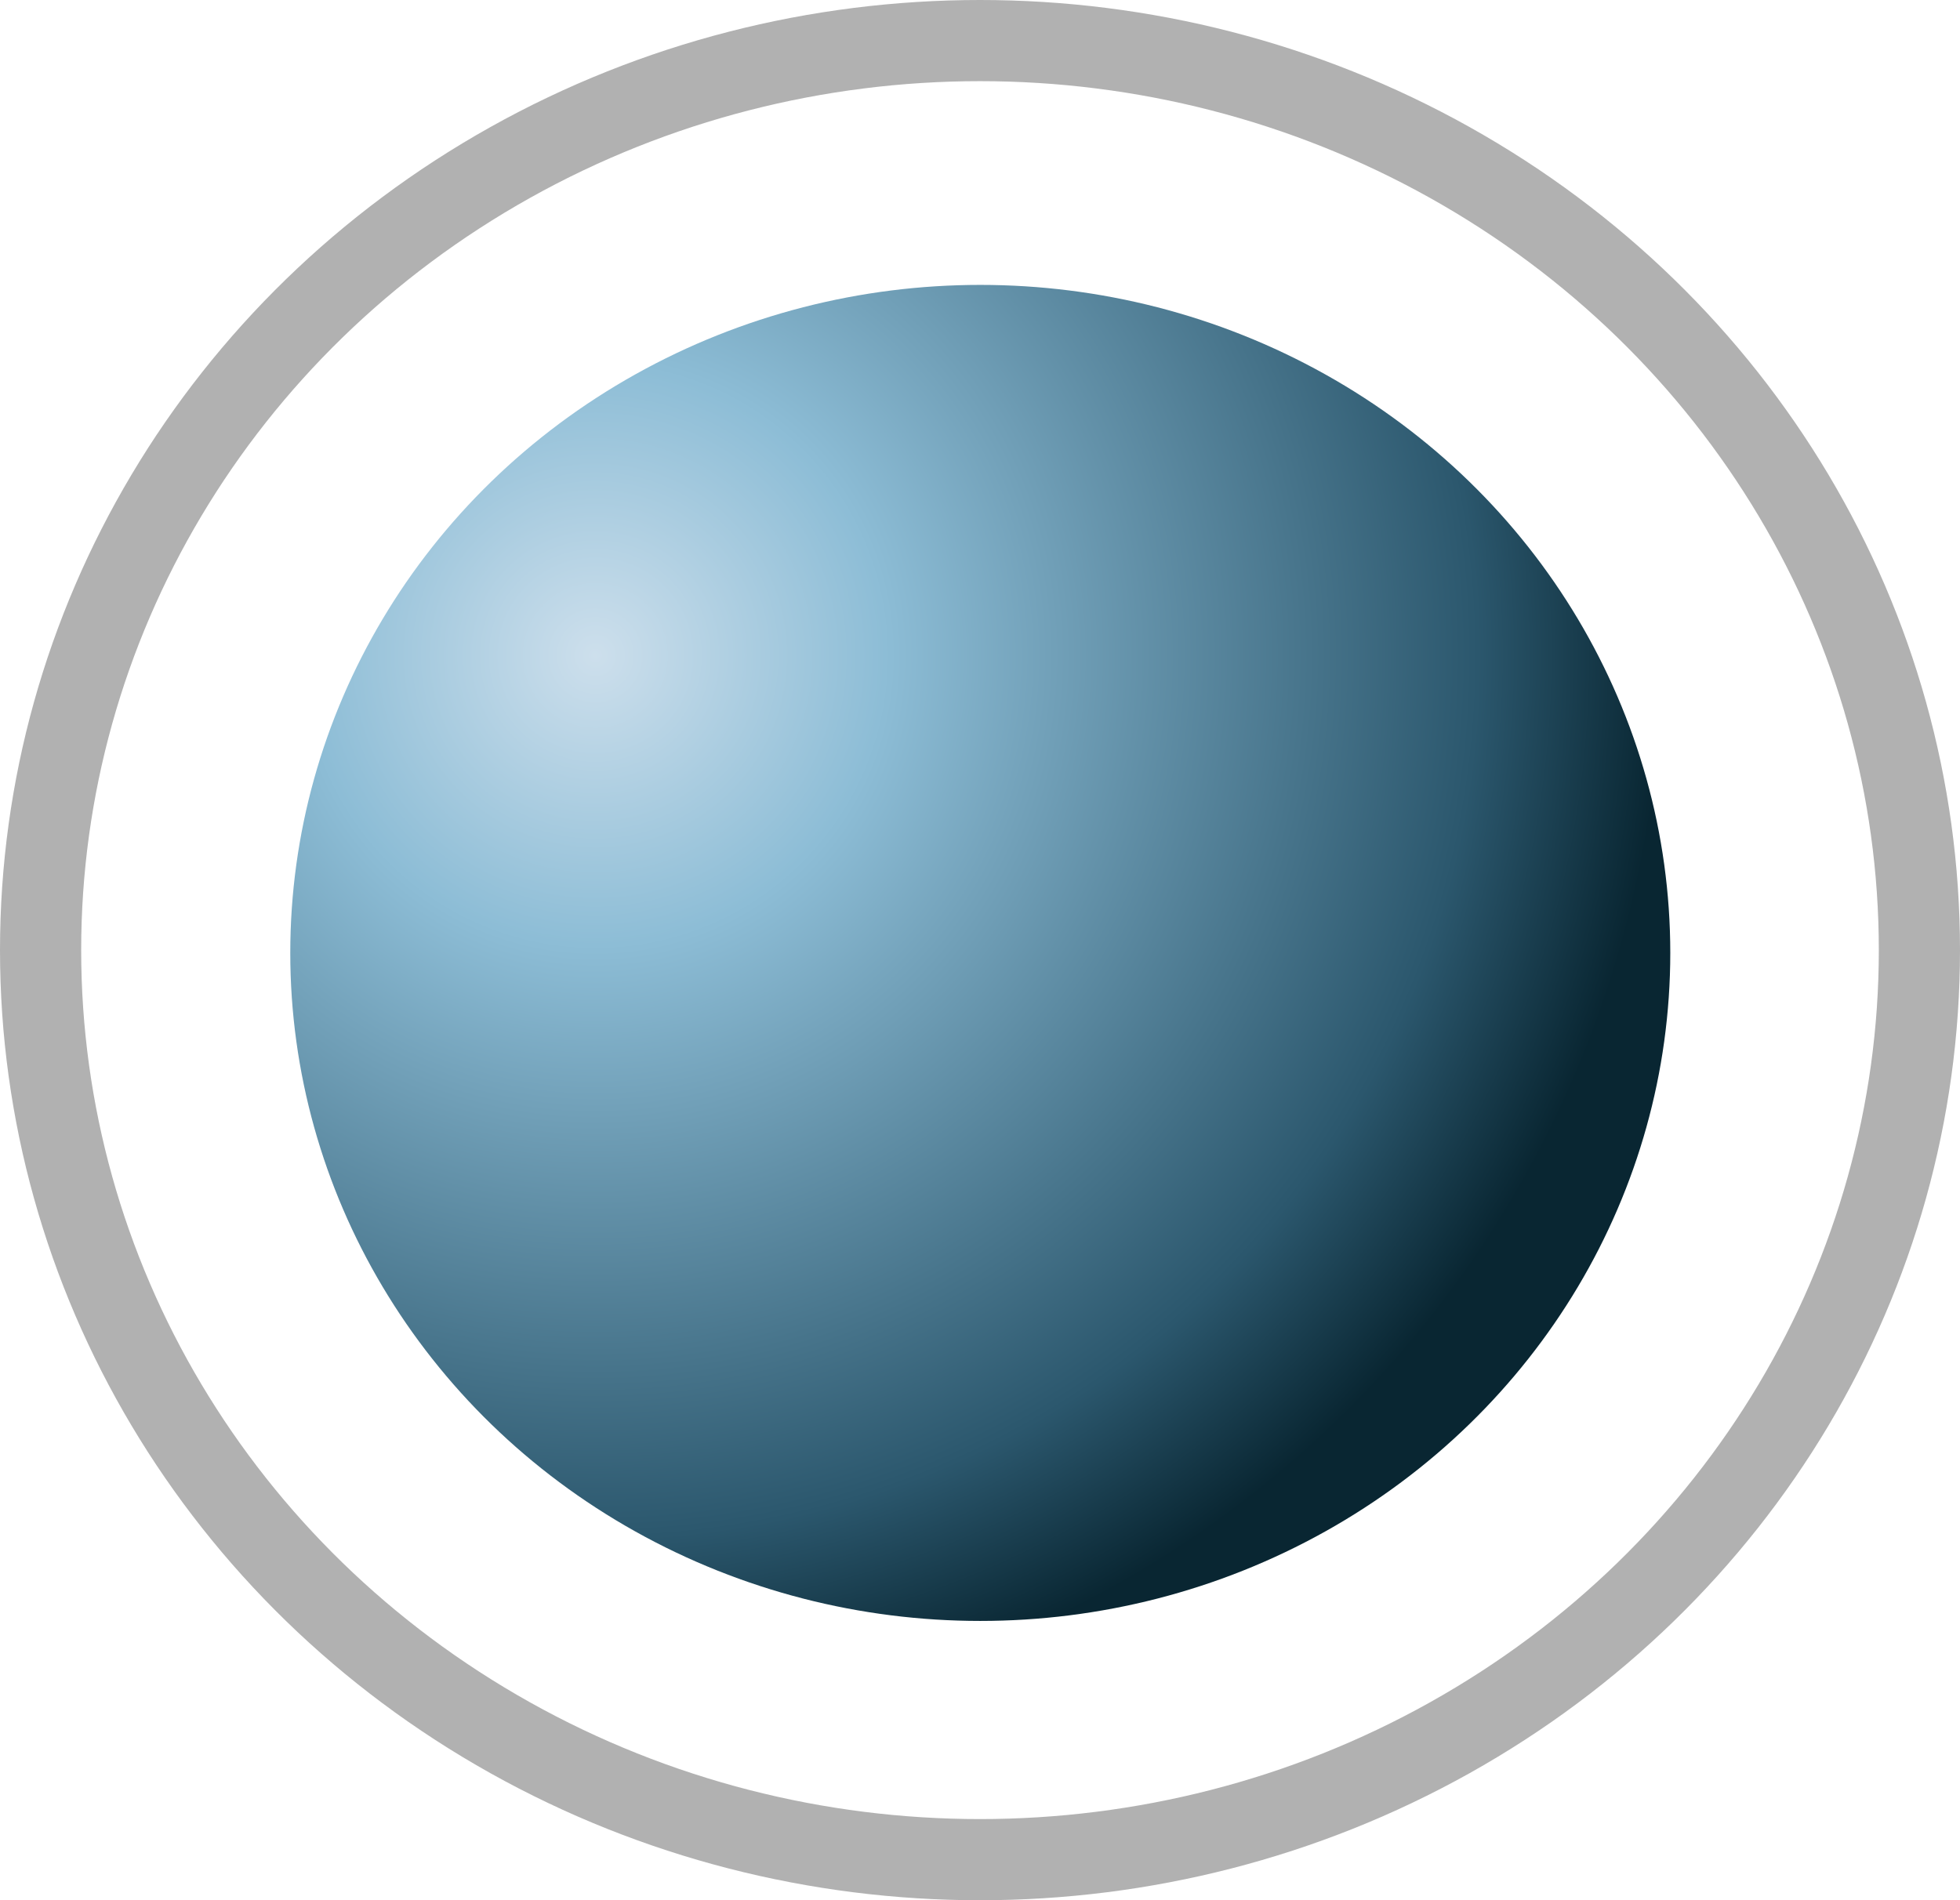
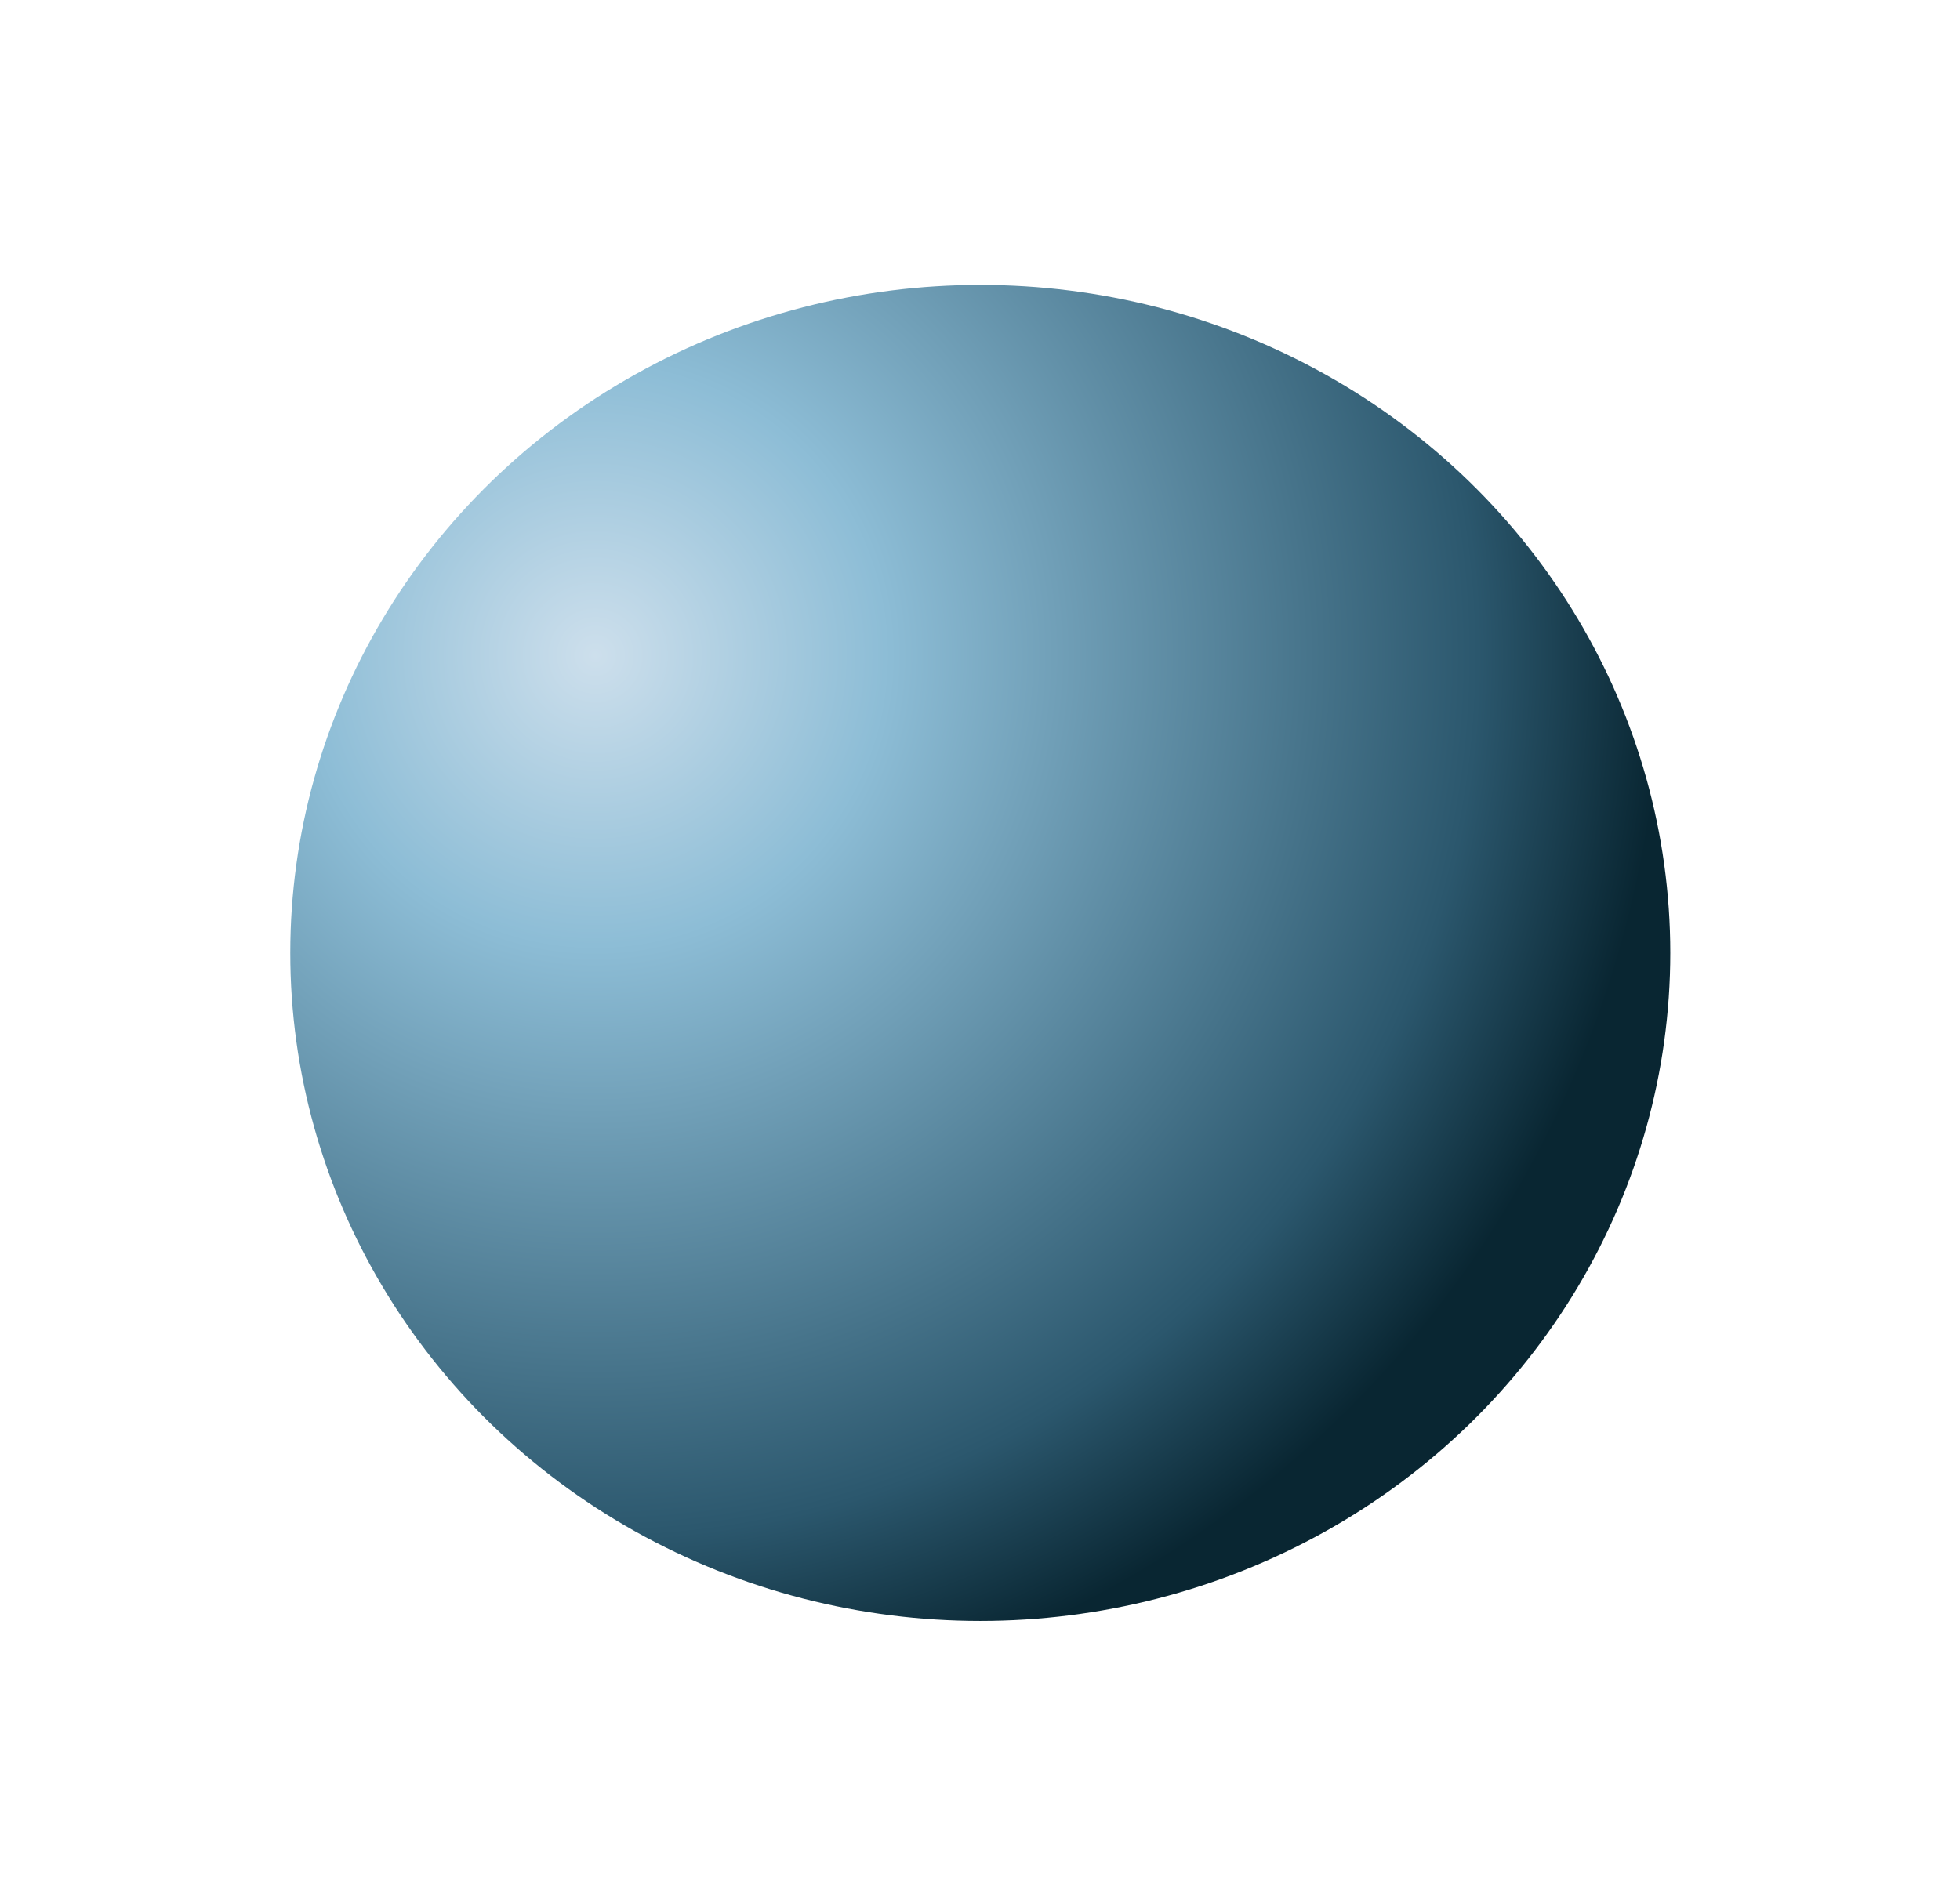
<svg xmlns="http://www.w3.org/2000/svg" id="Ebene_1" x="0px" y="0px" viewBox="0 0 700.2 679" style="enable-background:new 0 0 700.2 679;" xml:space="preserve">
  <style type="text/css">	.st0{fill:url(#SVGID_1_);}	.st1{fill:none;stroke:#B1B1B1;stroke-width:29;stroke-miterlimit:10;}</style>
  <radialGradient id="SVGID_1_" cx="212.684" cy="234.205" r="384.669" gradientUnits="userSpaceOnUse">
    <stop offset="0" style="stop-color:#CDDFEC" />
    <stop offset="0.269" style="stop-color:#8DBDD6" />
    <stop offset="0.82" style="stop-color:#2B576D" />
    <stop offset="0.991" style="stop-color:#092632" />
  </radialGradient>
  <ellipse class="st0" cx="350.2" cy="340.5" rx="246.5" ry="238.7" />
-   <ellipse class="st1" cx="350.1" cy="339.5" rx="335.6" ry="325" />
</svg>